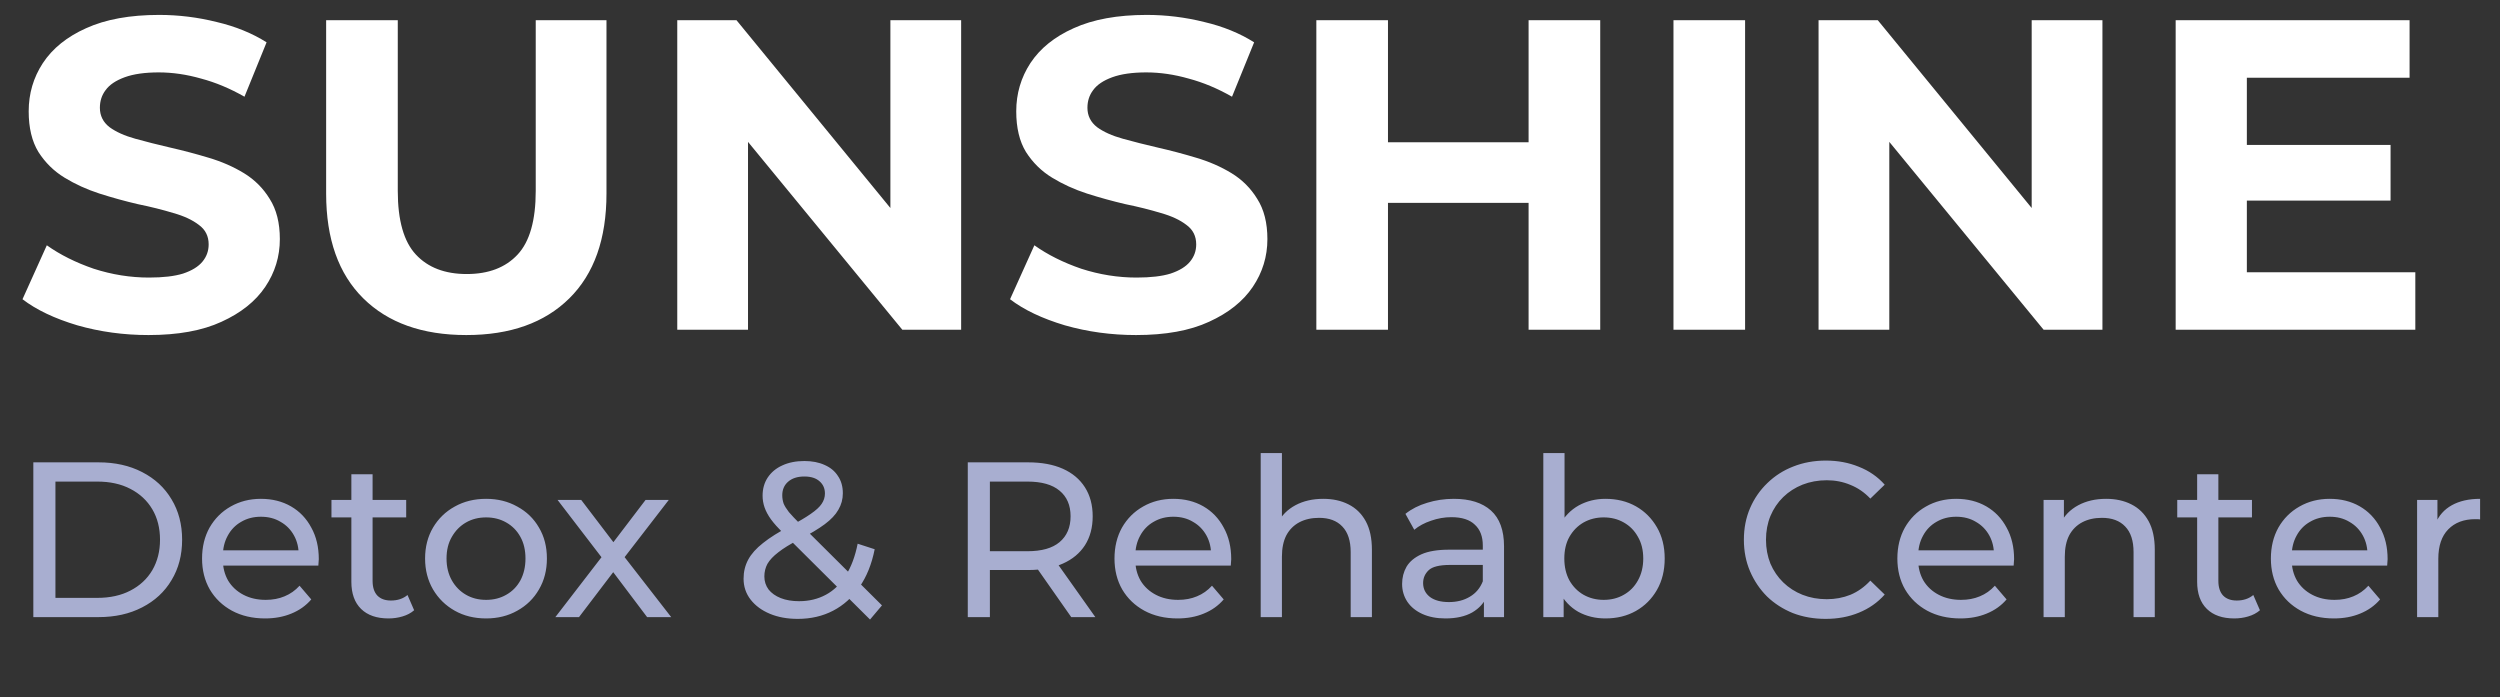
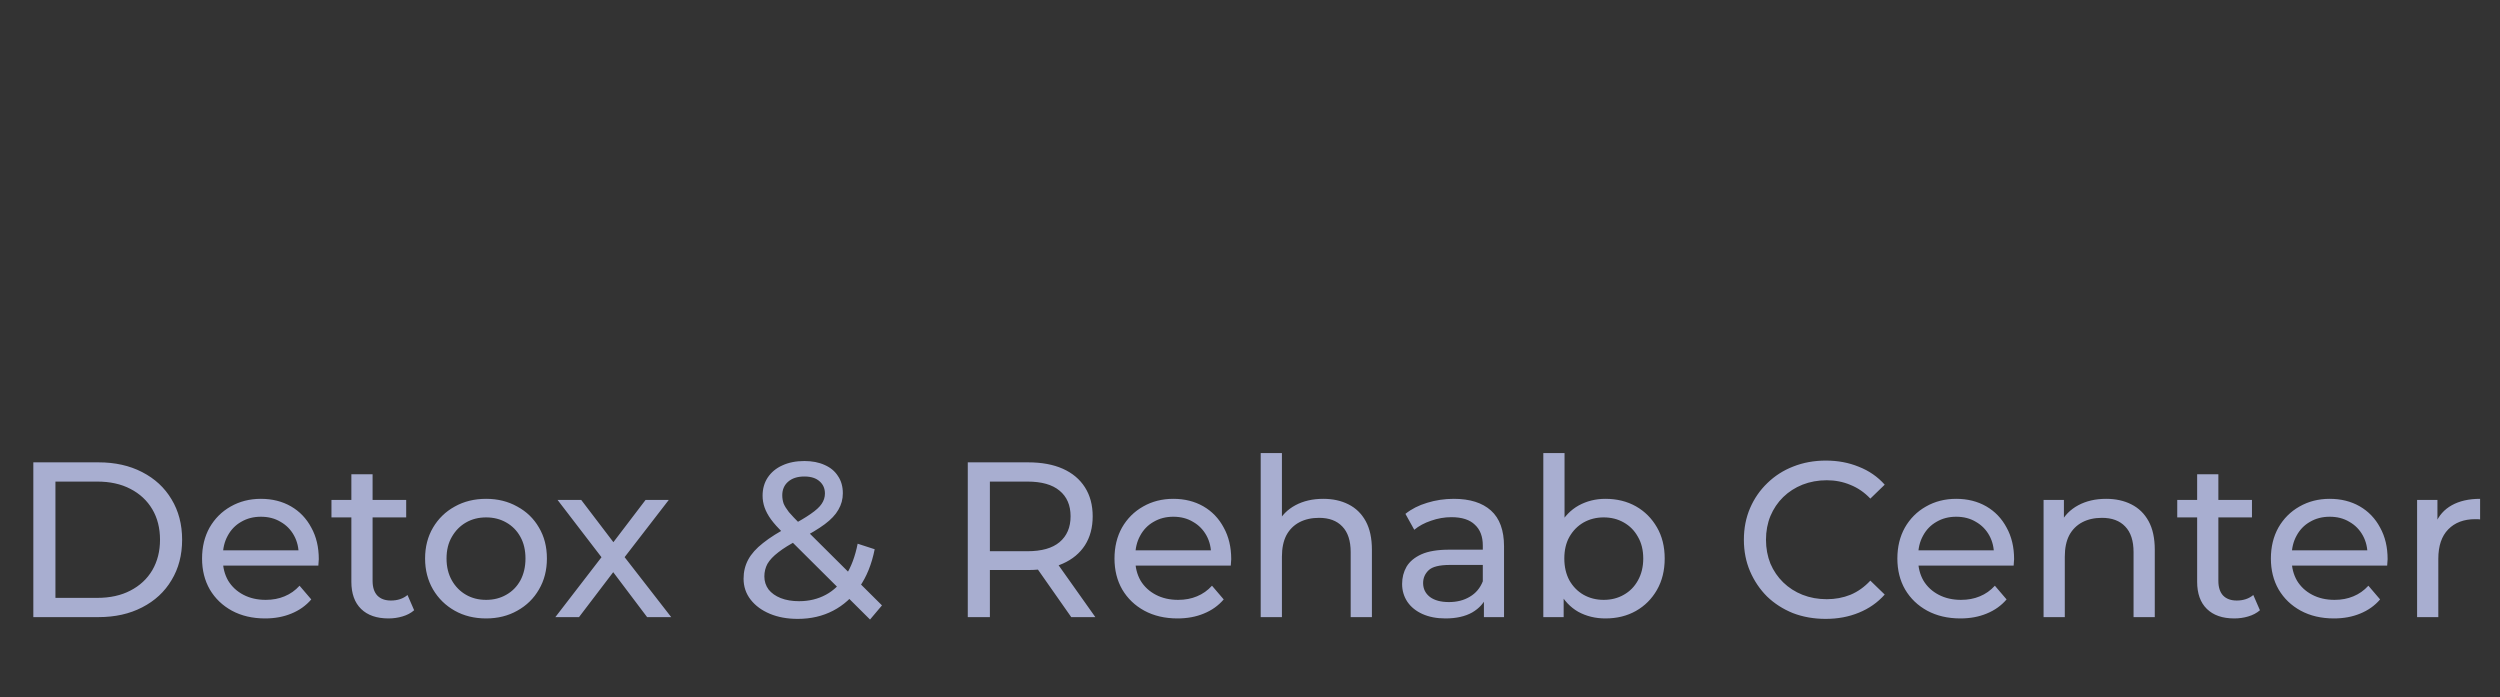
<svg xmlns="http://www.w3.org/2000/svg" width="147" height="41" viewBox="0 0 147 41" fill="none">
  <rect x="0" y="0" width="147" height="41" fill="#333333" stroke="none" />
  <path d="M1.96 36.286V27.186H5.795C6.766 27.186 7.619 27.377 8.356 27.758C9.101 28.14 9.678 28.673 10.085 29.357C10.501 30.042 10.709 30.835 10.709 31.736C10.709 32.638 10.501 33.431 10.085 34.115C9.678 34.8 9.101 35.333 8.356 35.714C7.619 36.096 6.766 36.286 5.795 36.286H1.96ZM3.26 35.155H5.717C6.471 35.155 7.121 35.012 7.667 34.726C8.222 34.44 8.651 34.042 8.954 33.53C9.257 33.01 9.409 32.412 9.409 31.736C9.409 31.052 9.257 30.454 8.954 29.942C8.651 29.431 8.222 29.032 7.667 28.746C7.121 28.46 6.471 28.317 5.717 28.317H3.26V35.155ZM15.586 36.364C14.85 36.364 14.2 36.213 13.636 35.909C13.082 35.606 12.648 35.19 12.336 34.661C12.033 34.133 11.881 33.526 11.881 32.841C11.881 32.157 12.028 31.55 12.323 31.021C12.627 30.493 13.038 30.081 13.558 29.786C14.087 29.483 14.681 29.331 15.339 29.331C16.006 29.331 16.596 29.479 17.107 29.773C17.619 30.068 18.017 30.484 18.303 31.021C18.598 31.55 18.745 32.17 18.745 32.88C18.745 32.932 18.741 32.993 18.732 33.062C18.732 33.132 18.728 33.197 18.719 33.257H12.856V32.36H18.069L17.562 32.672C17.571 32.23 17.48 31.836 17.289 31.489C17.099 31.143 16.834 30.874 16.496 30.683C16.167 30.484 15.781 30.384 15.339 30.384C14.906 30.384 14.52 30.484 14.182 30.683C13.844 30.874 13.58 31.147 13.389 31.502C13.198 31.849 13.103 32.248 13.103 32.698V32.906C13.103 33.366 13.207 33.777 13.415 34.141C13.632 34.497 13.931 34.774 14.312 34.973C14.694 35.173 15.131 35.272 15.625 35.272C16.032 35.272 16.401 35.203 16.73 35.064C17.068 34.926 17.363 34.718 17.614 34.44L18.303 35.246C17.991 35.61 17.601 35.888 17.133 36.078C16.674 36.269 16.158 36.364 15.586 36.364ZM22.844 36.364C22.151 36.364 21.613 36.178 21.232 35.805C20.851 35.433 20.66 34.9 20.66 34.206V27.888H21.908V34.154C21.908 34.527 21.999 34.813 22.181 35.012C22.372 35.212 22.64 35.311 22.987 35.311C23.377 35.311 23.702 35.203 23.962 34.986L24.352 35.883C24.162 36.048 23.932 36.169 23.663 36.247C23.403 36.325 23.13 36.364 22.844 36.364ZM19.49 30.423V29.396H23.884V30.423H19.49ZM28.584 36.364C27.89 36.364 27.275 36.213 26.738 35.909C26.2 35.606 25.776 35.19 25.463 34.661C25.151 34.124 24.995 33.517 24.995 32.841C24.995 32.157 25.151 31.55 25.463 31.021C25.776 30.493 26.2 30.081 26.738 29.786C27.275 29.483 27.89 29.331 28.584 29.331C29.268 29.331 29.879 29.483 30.416 29.786C30.962 30.081 31.387 30.493 31.691 31.021C32.002 31.541 32.158 32.148 32.158 32.841C32.158 33.526 32.002 34.133 31.691 34.661C31.387 35.19 30.962 35.606 30.416 35.909C29.879 36.213 29.268 36.364 28.584 36.364ZM28.584 35.272C29.026 35.272 29.42 35.173 29.767 34.973C30.122 34.774 30.399 34.492 30.599 34.128C30.798 33.756 30.898 33.327 30.898 32.841C30.898 32.347 30.798 31.923 30.599 31.567C30.399 31.203 30.122 30.922 29.767 30.722C29.42 30.523 29.026 30.423 28.584 30.423C28.142 30.423 27.747 30.523 27.401 30.722C27.054 30.922 26.776 31.203 26.569 31.567C26.36 31.923 26.256 32.347 26.256 32.841C26.256 33.327 26.36 33.756 26.569 34.128C26.776 34.492 27.054 34.774 27.401 34.973C27.747 35.173 28.142 35.272 28.584 35.272ZM32.655 36.286L35.619 32.438L35.606 33.075L32.785 29.396H34.176L36.334 32.23H35.801L37.959 29.396H39.324L36.464 33.101L36.477 32.438L39.467 36.286H38.05L35.775 33.27L36.282 33.348L34.046 36.286H32.655ZM46.907 36.39C46.292 36.39 45.746 36.291 45.269 36.091C44.792 35.892 44.415 35.615 44.138 35.259C43.861 34.904 43.722 34.492 43.722 34.024C43.722 33.617 43.813 33.244 43.995 32.906C44.177 32.568 44.467 32.243 44.866 31.931C45.265 31.611 45.789 31.281 46.439 30.943C46.968 30.666 47.379 30.423 47.674 30.215C47.977 30.007 48.19 29.812 48.311 29.63C48.441 29.44 48.506 29.236 48.506 29.019C48.506 28.725 48.402 28.486 48.194 28.304C47.986 28.114 47.687 28.018 47.297 28.018C46.89 28.018 46.569 28.122 46.335 28.33C46.11 28.53 45.997 28.794 45.997 29.123C45.997 29.288 46.023 29.448 46.075 29.604C46.136 29.752 46.24 29.921 46.387 30.111C46.543 30.293 46.764 30.527 47.05 30.813L51.86 35.597L51.158 36.429L46.049 31.346C45.746 31.043 45.507 30.774 45.334 30.54C45.161 30.298 45.035 30.064 44.957 29.838C44.879 29.613 44.84 29.383 44.84 29.149C44.84 28.742 44.94 28.387 45.139 28.083C45.347 27.771 45.633 27.533 45.997 27.368C46.37 27.195 46.803 27.108 47.297 27.108C47.756 27.108 48.155 27.186 48.493 27.342C48.831 27.49 49.091 27.706 49.273 27.992C49.464 28.27 49.559 28.608 49.559 29.006C49.559 29.353 49.472 29.674 49.299 29.968C49.134 30.263 48.866 30.549 48.493 30.826C48.12 31.104 47.618 31.403 46.985 31.723C46.465 31.992 46.058 32.243 45.763 32.477C45.468 32.703 45.256 32.928 45.126 33.153C45.005 33.379 44.944 33.626 44.944 33.894C44.944 34.18 45.026 34.436 45.191 34.661C45.364 34.878 45.603 35.047 45.906 35.168C46.218 35.29 46.578 35.35 46.985 35.35C47.566 35.35 48.09 35.225 48.558 34.973C49.026 34.722 49.416 34.345 49.728 33.842C50.049 33.34 50.283 32.716 50.43 31.97L51.431 32.295C51.258 33.171 50.959 33.912 50.534 34.518C50.118 35.125 49.602 35.589 48.987 35.909C48.372 36.23 47.678 36.39 46.907 36.39ZM56.905 36.286V27.186H60.454C61.252 27.186 61.932 27.312 62.495 27.563C63.059 27.815 63.492 28.179 63.795 28.655C64.099 29.132 64.25 29.7 64.25 30.358C64.25 31.017 64.099 31.585 63.795 32.061C63.492 32.529 63.059 32.889 62.495 33.14C61.932 33.392 61.252 33.517 60.454 33.517H57.62L58.205 32.919V36.286H56.905ZM62.989 36.286L60.675 32.984H62.066L64.406 36.286H62.989ZM58.205 33.049L57.62 32.412H60.415C61.247 32.412 61.876 32.235 62.3 31.879C62.734 31.515 62.95 31.008 62.95 30.358C62.95 29.708 62.734 29.206 62.3 28.85C61.876 28.495 61.247 28.317 60.415 28.317H57.62L58.205 27.667V33.049ZM69.237 36.364C68.5 36.364 67.85 36.213 67.287 35.909C66.732 35.606 66.299 35.19 65.987 34.661C65.683 34.133 65.532 33.526 65.532 32.841C65.532 32.157 65.679 31.55 65.974 31.021C66.277 30.493 66.689 30.081 67.209 29.786C67.737 29.483 68.331 29.331 68.99 29.331C69.657 29.331 70.246 29.479 70.758 29.773C71.269 30.068 71.668 30.484 71.954 31.021C72.248 31.55 72.396 32.17 72.396 32.88C72.396 32.932 72.391 32.993 72.383 33.062C72.383 33.132 72.378 33.197 72.37 33.257H66.507V32.36H71.72L71.213 32.672C71.221 32.23 71.13 31.836 70.94 31.489C70.749 31.143 70.485 30.874 70.147 30.683C69.817 30.484 69.432 30.384 68.99 30.384C68.556 30.384 68.171 30.484 67.833 30.683C67.495 30.874 67.23 31.147 67.04 31.502C66.849 31.849 66.754 32.248 66.754 32.698V32.906C66.754 33.366 66.858 33.777 67.066 34.141C67.282 34.497 67.581 34.774 67.963 34.973C68.344 35.173 68.782 35.272 69.276 35.272C69.683 35.272 70.051 35.203 70.381 35.064C70.719 34.926 71.013 34.718 71.265 34.44L71.954 35.246C71.642 35.61 71.252 35.888 70.784 36.078C70.324 36.269 69.809 36.364 69.237 36.364ZM77.808 29.331C78.371 29.331 78.865 29.44 79.29 29.656C79.723 29.873 80.061 30.202 80.304 30.644C80.546 31.086 80.668 31.645 80.668 32.321V36.286H79.42V32.464C79.42 31.797 79.255 31.294 78.926 30.956C78.605 30.618 78.15 30.449 77.561 30.449C77.119 30.449 76.733 30.536 76.404 30.709C76.074 30.883 75.819 31.138 75.637 31.476C75.463 31.814 75.377 32.235 75.377 32.737V36.286H74.129V26.64H75.377V31.255L75.13 30.761C75.355 30.311 75.702 29.96 76.17 29.708C76.638 29.457 77.184 29.331 77.808 29.331ZM87.254 36.286V34.83L87.189 34.557V32.074C87.189 31.546 87.033 31.138 86.721 30.852C86.418 30.558 85.959 30.41 85.343 30.41C84.936 30.41 84.537 30.48 84.147 30.618C83.757 30.748 83.428 30.926 83.159 31.151L82.639 30.215C82.995 29.929 83.419 29.713 83.913 29.565C84.416 29.409 84.94 29.331 85.486 29.331C86.431 29.331 87.159 29.561 87.67 30.02C88.181 30.48 88.437 31.182 88.437 32.126V36.286H87.254ZM84.992 36.364C84.481 36.364 84.03 36.278 83.64 36.104C83.259 35.931 82.964 35.693 82.756 35.389C82.548 35.077 82.444 34.726 82.444 34.336C82.444 33.964 82.531 33.626 82.704 33.322C82.886 33.019 83.177 32.776 83.575 32.594C83.983 32.412 84.528 32.321 85.213 32.321H87.397V33.218H85.265C84.641 33.218 84.221 33.322 84.004 33.53C83.787 33.738 83.679 33.99 83.679 34.284C83.679 34.622 83.814 34.895 84.082 35.103C84.351 35.303 84.724 35.402 85.2 35.402C85.668 35.402 86.076 35.298 86.422 35.09C86.778 34.882 87.033 34.579 87.189 34.18L87.436 35.038C87.272 35.446 86.981 35.771 86.565 36.013C86.149 36.247 85.625 36.364 84.992 36.364ZM94.4 36.364C93.81 36.364 93.277 36.234 92.801 35.974C92.333 35.706 91.96 35.311 91.683 34.791C91.414 34.271 91.28 33.621 91.28 32.841C91.28 32.061 91.418 31.411 91.696 30.891C91.982 30.371 92.359 29.981 92.827 29.721C93.303 29.461 93.828 29.331 94.4 29.331C95.076 29.331 95.674 29.479 96.194 29.773C96.714 30.068 97.125 30.48 97.429 31.008C97.732 31.528 97.884 32.139 97.884 32.841C97.884 33.543 97.732 34.159 97.429 34.687C97.125 35.216 96.714 35.628 96.194 35.922C95.674 36.217 95.076 36.364 94.4 36.364ZM90.747 36.286V26.64H91.995V31.229L91.865 32.828L91.943 34.427V36.286H90.747ZM94.296 35.272C94.738 35.272 95.132 35.173 95.479 34.973C95.834 34.774 96.111 34.492 96.311 34.128C96.519 33.756 96.623 33.327 96.623 32.841C96.623 32.347 96.519 31.923 96.311 31.567C96.111 31.203 95.834 30.922 95.479 30.722C95.132 30.523 94.738 30.423 94.296 30.423C93.862 30.423 93.468 30.523 93.113 30.722C92.766 30.922 92.489 31.203 92.281 31.567C92.081 31.923 91.982 32.347 91.982 32.841C91.982 33.327 92.081 33.756 92.281 34.128C92.489 34.492 92.766 34.774 93.113 34.973C93.468 35.173 93.862 35.272 94.296 35.272ZM107.35 36.39C106.657 36.39 106.016 36.278 105.426 36.052C104.846 35.818 104.339 35.493 103.905 35.077C103.481 34.653 103.147 34.159 102.904 33.595C102.662 33.032 102.54 32.412 102.54 31.736C102.54 31.06 102.662 30.441 102.904 29.877C103.147 29.314 103.485 28.824 103.918 28.408C104.352 27.984 104.859 27.659 105.439 27.433C106.029 27.199 106.67 27.082 107.363 27.082C108.065 27.082 108.711 27.204 109.3 27.446C109.898 27.68 110.405 28.031 110.821 28.499L109.976 29.318C109.63 28.954 109.24 28.686 108.806 28.512C108.373 28.33 107.909 28.239 107.415 28.239C106.904 28.239 106.427 28.326 105.985 28.499C105.552 28.673 105.175 28.915 104.854 29.227C104.534 29.539 104.282 29.912 104.1 30.345C103.927 30.77 103.84 31.234 103.84 31.736C103.84 32.239 103.927 32.707 104.1 33.14C104.282 33.565 104.534 33.933 104.854 34.245C105.175 34.557 105.552 34.8 105.985 34.973C106.427 35.147 106.904 35.233 107.415 35.233C107.909 35.233 108.373 35.147 108.806 34.973C109.24 34.791 109.63 34.514 109.976 34.141L110.821 34.96C110.405 35.428 109.898 35.784 109.3 36.026C108.711 36.269 108.061 36.39 107.35 36.39ZM115.27 36.364C114.533 36.364 113.883 36.213 113.32 35.909C112.765 35.606 112.332 35.19 112.02 34.661C111.716 34.133 111.565 33.526 111.565 32.841C111.565 32.157 111.712 31.55 112.007 31.021C112.31 30.493 112.722 30.081 113.242 29.786C113.77 29.483 114.364 29.331 115.023 29.331C115.69 29.331 116.279 29.479 116.791 29.773C117.302 30.068 117.701 30.484 117.987 31.021C118.281 31.55 118.429 32.17 118.429 32.88C118.429 32.932 118.424 32.993 118.416 33.062C118.416 33.132 118.411 33.197 118.403 33.257H112.54V32.36H117.753L117.246 32.672C117.254 32.23 117.163 31.836 116.973 31.489C116.782 31.143 116.518 30.874 116.18 30.683C115.85 30.484 115.465 30.384 115.023 30.384C114.589 30.384 114.204 30.484 113.866 30.683C113.528 30.874 113.263 31.147 113.073 31.502C112.882 31.849 112.787 32.248 112.787 32.698V32.906C112.787 33.366 112.891 33.777 113.099 34.141C113.315 34.497 113.614 34.774 113.996 34.973C114.377 35.173 114.815 35.272 115.309 35.272C115.716 35.272 116.084 35.203 116.414 35.064C116.752 34.926 117.046 34.718 117.298 34.44L117.987 35.246C117.675 35.61 117.285 35.888 116.817 36.078C116.357 36.269 115.842 36.364 115.27 36.364ZM123.841 29.331C124.404 29.331 124.898 29.44 125.323 29.656C125.756 29.873 126.094 30.202 126.337 30.644C126.579 31.086 126.701 31.645 126.701 32.321V36.286H125.453V32.464C125.453 31.797 125.288 31.294 124.959 30.956C124.638 30.618 124.183 30.449 123.594 30.449C123.152 30.449 122.766 30.536 122.437 30.709C122.107 30.883 121.852 31.138 121.67 31.476C121.496 31.814 121.41 32.235 121.41 32.737V36.286H120.162V29.396H121.358V31.255L121.163 30.761C121.388 30.311 121.735 29.96 122.203 29.708C122.671 29.457 123.217 29.331 123.841 29.331ZM131.376 36.364C130.683 36.364 130.146 36.178 129.764 35.805C129.383 35.433 129.192 34.9 129.192 34.206V27.888H130.44V34.154C130.44 34.527 130.531 34.813 130.713 35.012C130.904 35.212 131.173 35.311 131.519 35.311C131.909 35.311 132.234 35.203 132.494 34.986L132.884 35.883C132.694 36.048 132.464 36.169 132.195 36.247C131.935 36.325 131.662 36.364 131.376 36.364ZM128.022 30.423V29.396H132.416V30.423H128.022ZM137.233 36.364C136.496 36.364 135.846 36.213 135.283 35.909C134.728 35.606 134.295 35.19 133.983 34.661C133.679 34.133 133.528 33.526 133.528 32.841C133.528 32.157 133.675 31.55 133.97 31.021C134.273 30.493 134.685 30.081 135.205 29.786C135.733 29.483 136.327 29.331 136.986 29.331C137.653 29.331 138.242 29.479 138.754 29.773C139.265 30.068 139.664 30.484 139.95 31.021C140.244 31.55 140.392 32.17 140.392 32.88C140.392 32.932 140.387 32.993 140.379 33.062C140.379 33.132 140.374 33.197 140.366 33.257H134.503V32.36H139.716L139.209 32.672C139.217 32.23 139.126 31.836 138.936 31.489C138.745 31.143 138.481 30.874 138.143 30.683C137.813 30.484 137.428 30.384 136.986 30.384C136.552 30.384 136.167 30.484 135.829 30.683C135.491 30.874 135.226 31.147 135.036 31.502C134.845 31.849 134.75 32.248 134.75 32.698V32.906C134.75 33.366 134.854 33.777 135.062 34.141C135.278 34.497 135.577 34.774 135.959 34.973C136.34 35.173 136.778 35.272 137.272 35.272C137.679 35.272 138.047 35.203 138.377 35.064C138.715 34.926 139.009 34.718 139.261 34.44L139.95 35.246C139.638 35.61 139.248 35.888 138.78 36.078C138.32 36.269 137.805 36.364 137.233 36.364ZM142.125 36.286V29.396H143.321V31.268L143.204 30.8C143.394 30.324 143.715 29.96 144.166 29.708C144.616 29.457 145.171 29.331 145.83 29.331V30.54C145.778 30.532 145.726 30.527 145.674 30.527C145.63 30.527 145.587 30.527 145.544 30.527C144.876 30.527 144.348 30.727 143.958 31.125C143.568 31.524 143.373 32.1 143.373 32.854V36.286H142.125Z" fill="#A8AED0" />
-   <path d="M8.733 19.701C7.277 19.701 5.882 19.511 4.547 19.129C3.212 18.731 2.138 18.219 1.323 17.595L2.753 14.423C3.533 14.978 4.452 15.437 5.509 15.801C6.584 16.148 7.667 16.321 8.759 16.321C9.591 16.321 10.258 16.243 10.761 16.087C11.281 15.914 11.662 15.68 11.905 15.385C12.148 15.091 12.269 14.753 12.269 14.371C12.269 13.886 12.078 13.505 11.697 13.227C11.316 12.933 10.813 12.699 10.189 12.525C9.565 12.335 8.872 12.161 8.109 12.005C7.364 11.832 6.61 11.624 5.847 11.381C5.102 11.139 4.417 10.827 3.793 10.445C3.169 10.064 2.658 9.561 2.259 8.937C1.878 8.313 1.687 7.516 1.687 6.545C1.687 5.505 1.964 4.561 2.519 3.711C3.091 2.845 3.94 2.16 5.067 1.657C6.211 1.137 7.641 0.877 9.357 0.877C10.501 0.877 11.628 1.016 12.737 1.293C13.846 1.553 14.826 1.952 15.675 2.489L14.375 5.687C13.526 5.202 12.676 4.847 11.827 4.621C10.978 4.379 10.146 4.257 9.331 4.257C8.516 4.257 7.849 4.353 7.329 4.543C6.809 4.734 6.436 4.985 6.211 5.297C5.986 5.592 5.873 5.939 5.873 6.337C5.873 6.805 6.064 7.187 6.445 7.481C6.826 7.759 7.329 7.984 7.953 8.157C8.577 8.331 9.262 8.504 10.007 8.677C10.77 8.851 11.524 9.05 12.269 9.275C13.032 9.501 13.725 9.804 14.349 10.185C14.973 10.567 15.476 11.069 15.857 11.693C16.256 12.317 16.455 13.106 16.455 14.059C16.455 15.082 16.169 16.018 15.597 16.867C15.025 17.717 14.167 18.401 13.023 18.921C11.896 19.441 10.466 19.701 8.733 19.701ZM27.419 19.701C24.836 19.701 22.817 18.982 21.361 17.543C19.905 16.105 19.177 14.051 19.177 11.381V1.189H23.389V11.225C23.389 12.959 23.744 14.207 24.455 14.969C25.166 15.732 26.162 16.113 27.445 16.113C28.728 16.113 29.724 15.732 30.435 14.969C31.146 14.207 31.501 12.959 31.501 11.225V1.189H35.661V11.381C35.661 14.051 34.933 16.105 33.477 17.543C32.021 18.982 30.002 19.701 27.419 19.701ZM39.823 19.389V1.189H43.307L54.045 14.293H52.355V1.189H56.515V19.389H53.057L42.293 6.285H43.983V19.389H39.823ZM66.801 19.701C65.345 19.701 63.95 19.511 62.615 19.129C61.281 18.731 60.206 18.219 59.391 17.595L60.821 14.423C61.601 14.978 62.52 15.437 63.577 15.801C64.652 16.148 65.735 16.321 66.827 16.321C67.659 16.321 68.327 16.243 68.829 16.087C69.349 15.914 69.731 15.68 69.973 15.385C70.216 15.091 70.337 14.753 70.337 14.371C70.337 13.886 70.147 13.505 69.765 13.227C69.384 12.933 68.881 12.699 68.257 12.525C67.633 12.335 66.94 12.161 66.177 12.005C65.432 11.832 64.678 11.624 63.915 11.381C63.17 11.139 62.485 10.827 61.861 10.445C61.237 10.064 60.726 9.561 60.327 8.937C59.946 8.313 59.755 7.516 59.755 6.545C59.755 5.505 60.033 4.561 60.587 3.711C61.159 2.845 62.009 2.16 63.135 1.657C64.279 1.137 65.709 0.877 67.425 0.877C68.569 0.877 69.696 1.016 70.805 1.293C71.915 1.553 72.894 1.952 73.743 2.489L72.443 5.687C71.594 5.202 70.745 4.847 69.895 4.621C69.046 4.379 68.214 4.257 67.399 4.257C66.585 4.257 65.917 4.353 65.397 4.543C64.877 4.734 64.505 4.985 64.279 5.297C64.054 5.592 63.941 5.939 63.941 6.337C63.941 6.805 64.132 7.187 64.513 7.481C64.895 7.759 65.397 7.984 66.021 8.157C66.645 8.331 67.33 8.504 68.075 8.677C68.838 8.851 69.592 9.05 70.337 9.275C71.1 9.501 71.793 9.804 72.417 10.185C73.041 10.567 73.544 11.069 73.925 11.693C74.324 12.317 74.523 13.106 74.523 14.059C74.523 15.082 74.237 16.018 73.665 16.867C73.093 17.717 72.235 18.401 71.091 18.921C69.965 19.441 68.535 19.701 66.801 19.701ZM89.881 1.189H94.093V19.389H89.881V1.189ZM81.613 19.389H77.401V1.189H81.613V19.389ZM90.193 11.927H81.301V8.365H90.193V11.927ZM98.4 19.389V1.189H102.611V19.389H98.4ZM106.931 19.389V1.189H110.415L121.153 14.293H119.463V1.189H123.623V19.389H120.165L109.401 6.285H111.091V19.389H106.931ZM131.803 8.521H140.565V11.797H131.803V8.521ZM132.115 16.009H142.021V19.389H127.929V1.189H141.683V4.569H132.115V16.009Z" fill="white" />
</svg>